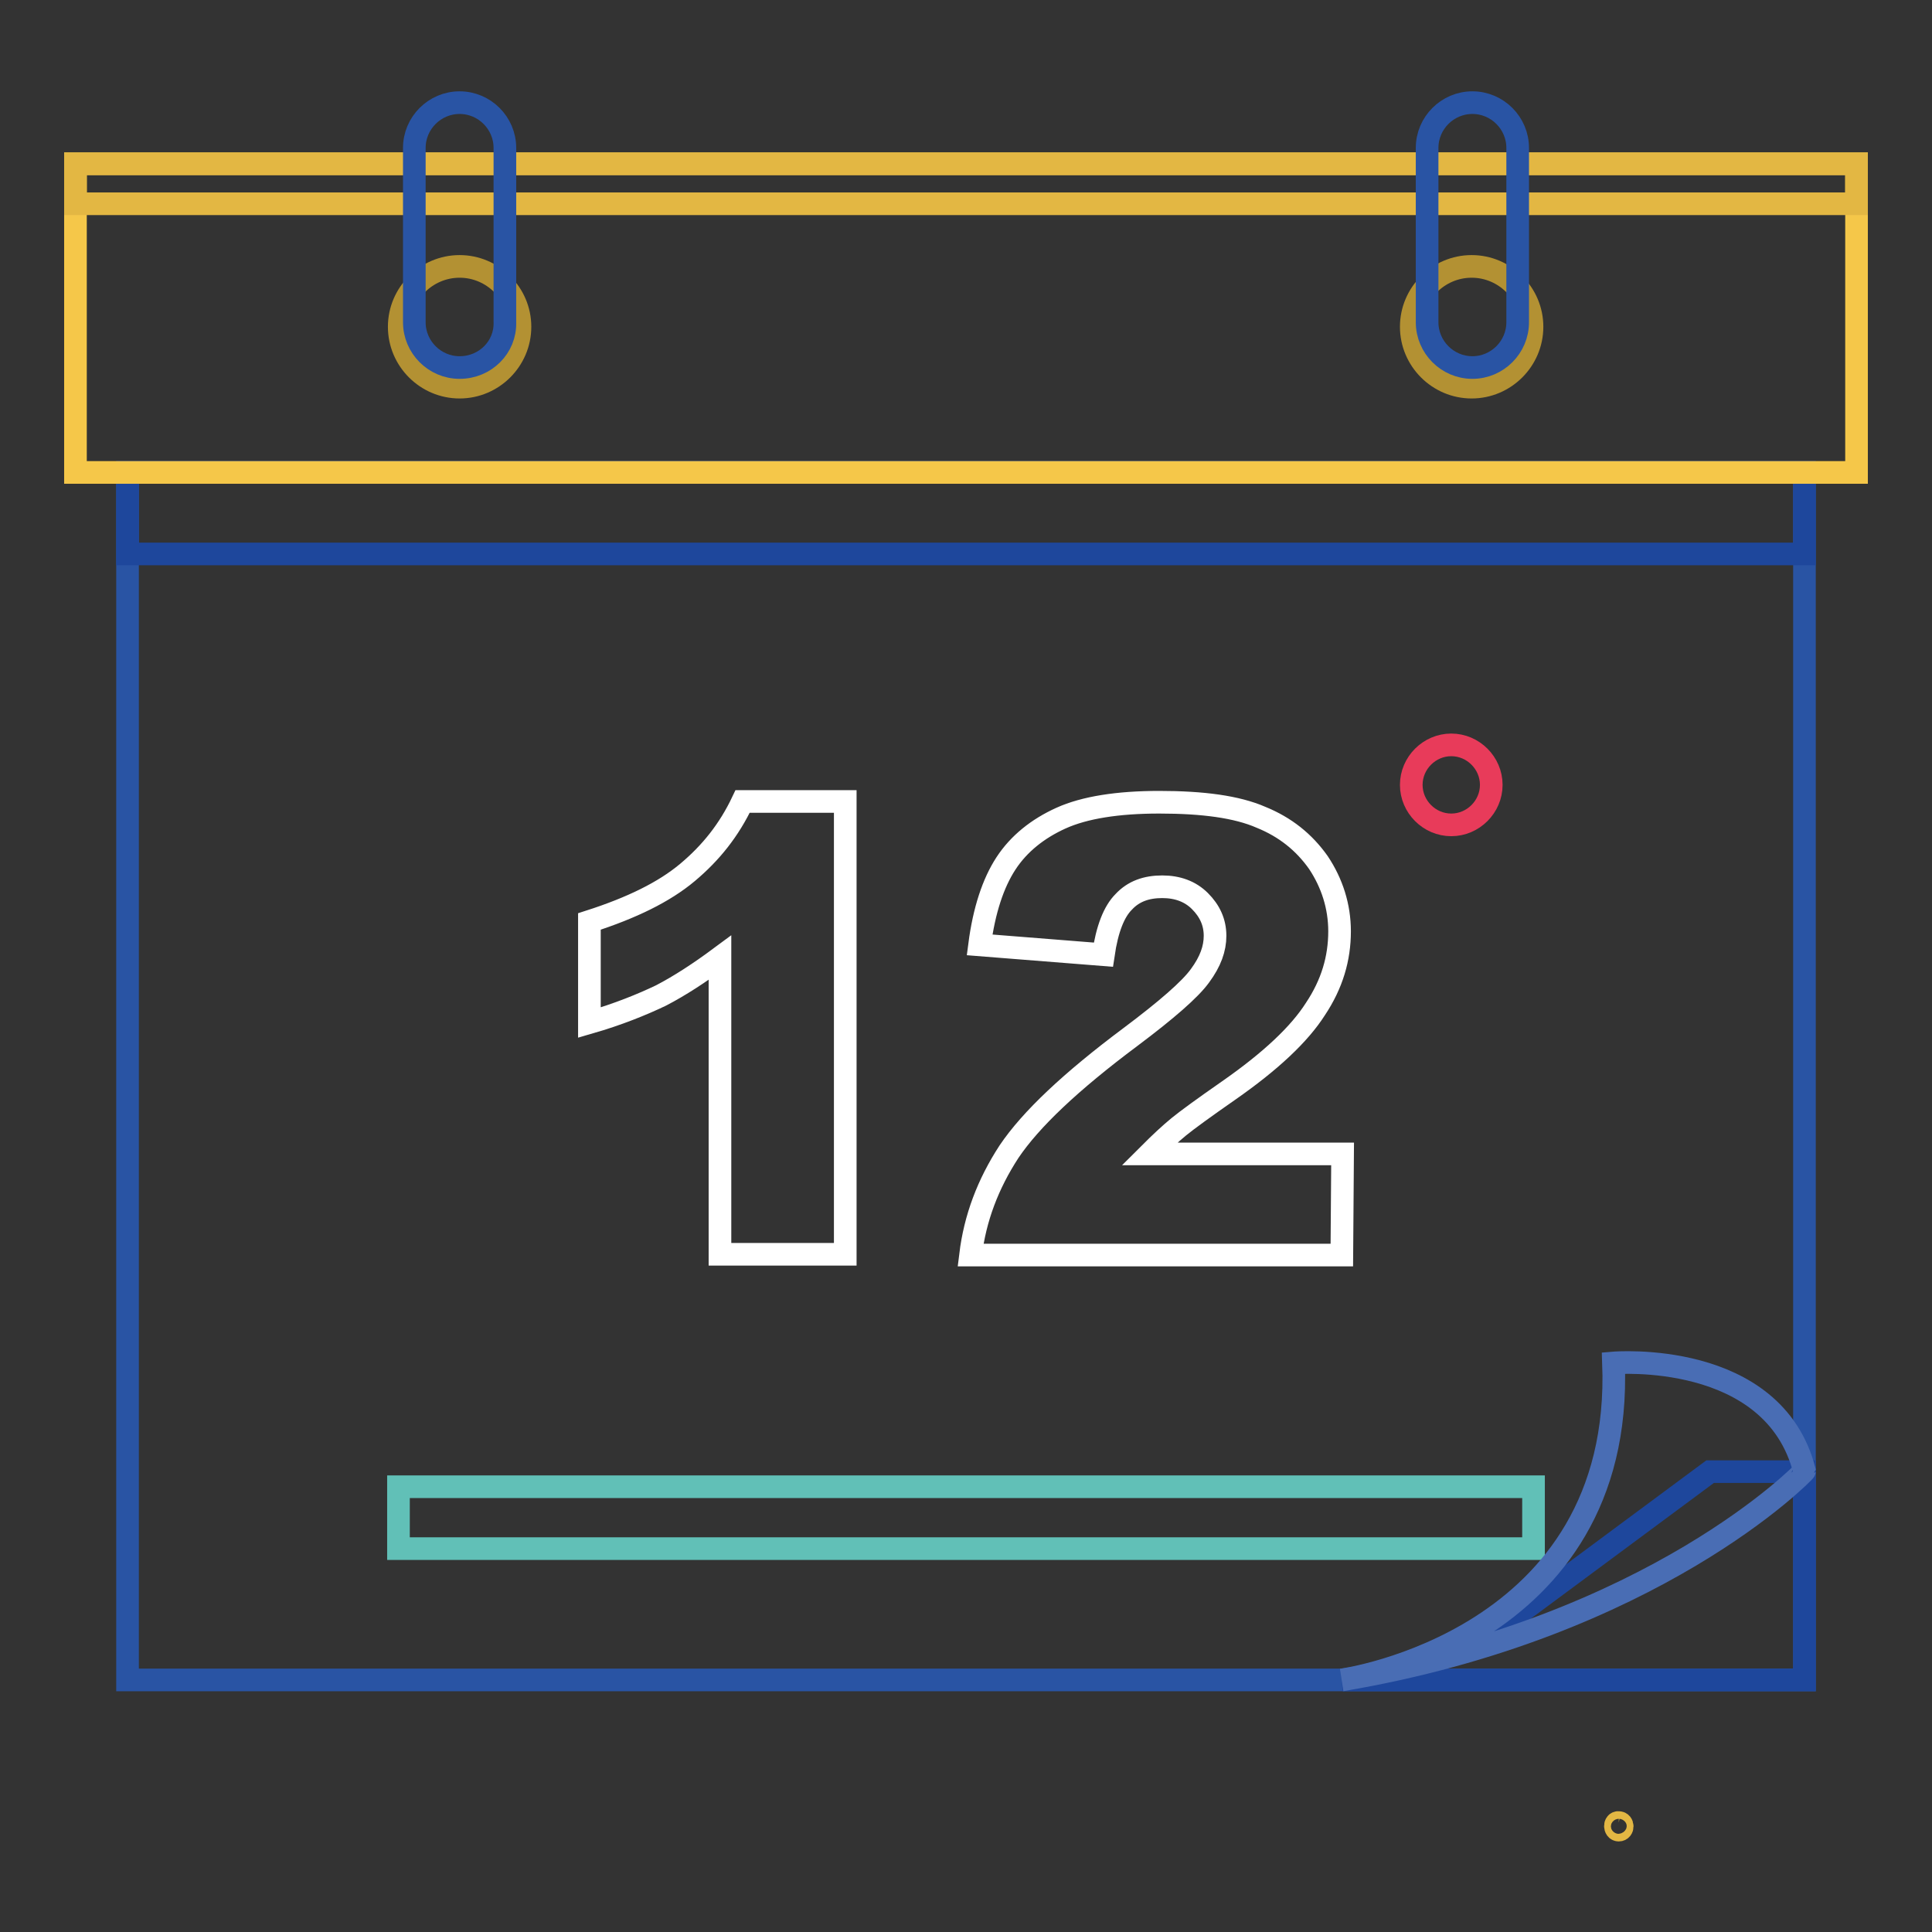
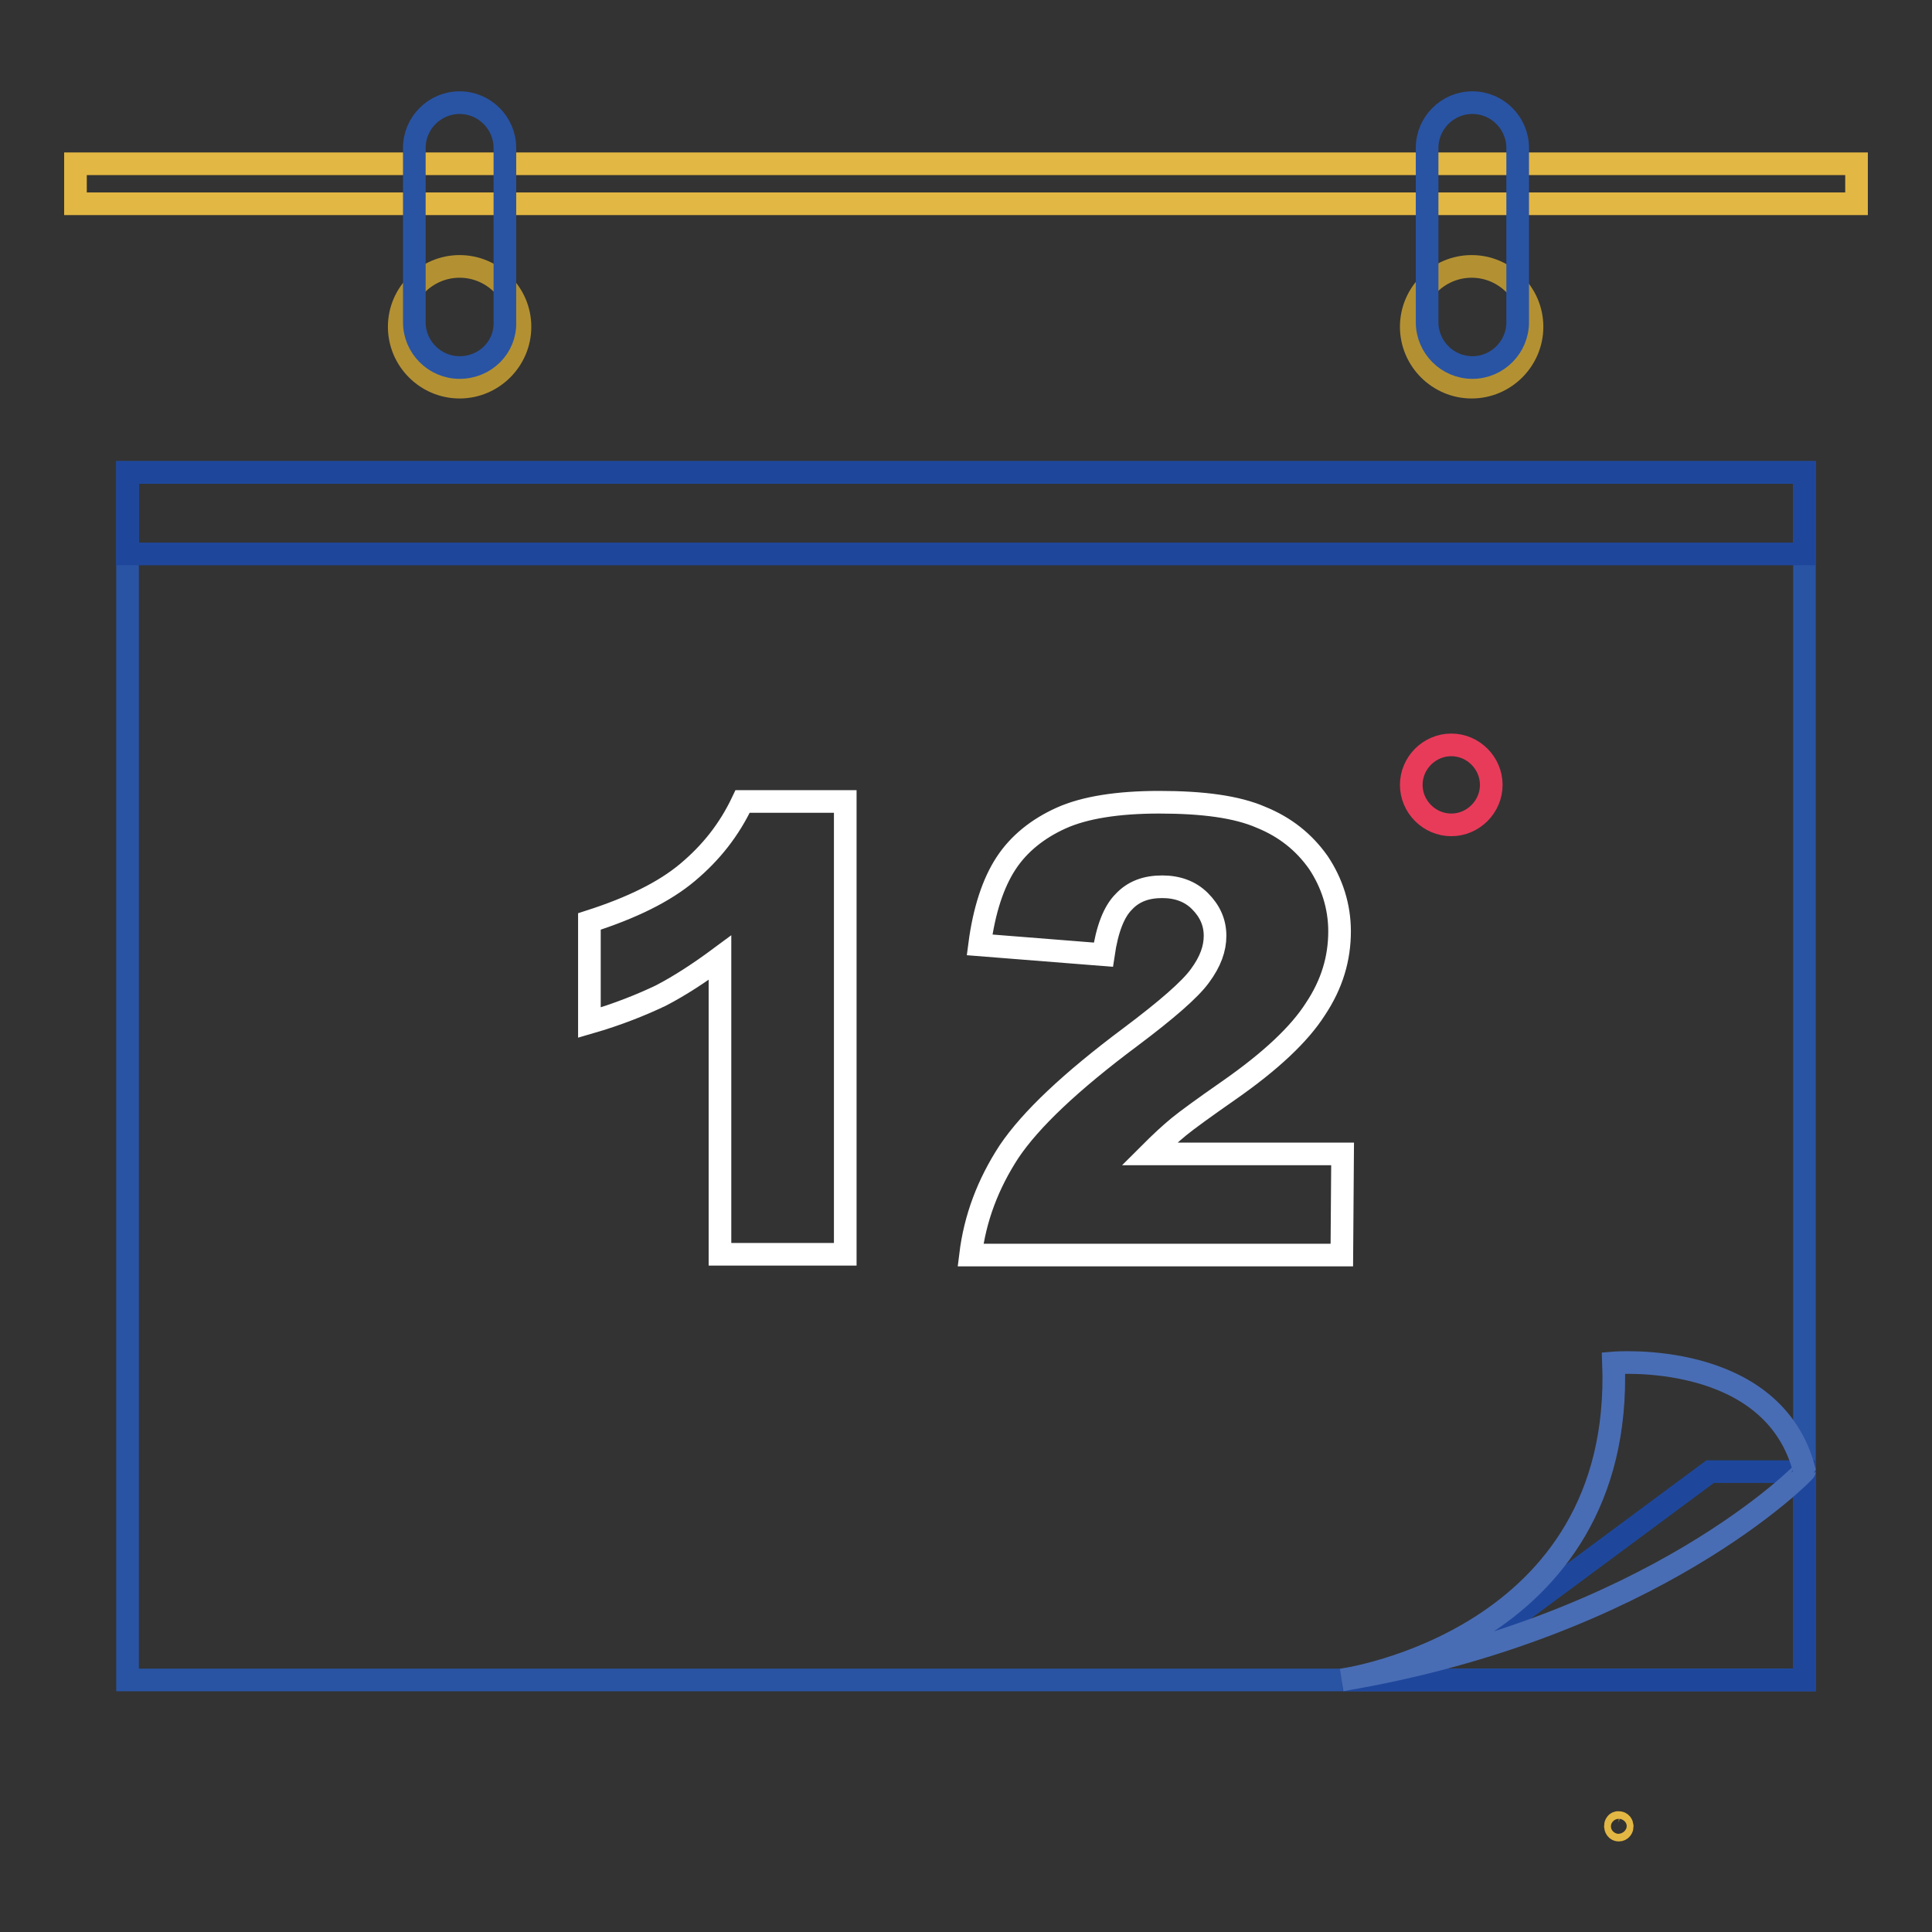
<svg xmlns="http://www.w3.org/2000/svg" version="1.1" x="0px" y="0px" viewBox="0 0 256 256" enable-background="new 0 0 256 256" xml:space="preserve">
  <rect x="0" y="0" width="256" height="256" fill="#333333" stroke="none" />
  <g>
    <path stroke-width="3" fill-opacity="0" stroke="#2954a4" d="M16.9,62.6h222.2v160H16.9V62.6z" />
    <path stroke-width="3" fill-opacity="0" stroke="#1e479c" d="M16.9,62.6h222.2v10.8H16.9V62.6z" />
-     <path stroke-width="3" fill-opacity="0" stroke="#f5c749" d="M10,21.7h236v40.9H10V21.7z" />
    <path stroke-width="3" fill-opacity="0" stroke="#e3b743" d="M10,21.7h236V27H10V21.7z" />
    <path stroke-width="3" fill-opacity="0" stroke="#b39133" d="M187,43.3c0,4.4,3.6,8,8,8c4.4,0,8-3.6,8-8c0,0,0,0,0,0c0-4.4-3.6-8-8-8C190.6,35.3,187,38.9,187,43.3 C187,43.3,187,43.3,187,43.3z" />
    <path stroke-width="3" fill-opacity="0" stroke="#2954a4" d="M195.1,48.7c-3.3,0-6-2.7-6-6V19.6c0-3.3,2.7-6,6-6c3.3,0,6,2.7,6,6v23.1C201.1,46,198.4,48.7,195.1,48.7z" />
-     <path stroke-width="3" fill-opacity="0" stroke="#61c0b7" d="M52.8,197h150.4v8.2H52.8V197z" />
    <path stroke-width="3" fill-opacity="0" stroke="#ffffff" d="M112,106.2v60H95.4v-39.3c-2.7,2-5.3,3.7-7.8,5c-2.5,1.2-5.7,2.5-9.5,3.6v-13.4c5.6-1.8,9.9-3.9,13-6.5 s5.5-5.6,7.3-9.4H112z M177.8,166.3h-49.2c0.6-4.9,2.3-9.4,5.1-13.7c2.9-4.3,8.2-9.3,16.1-15.2c4.8-3.6,7.9-6.3,9.2-8.1 c1.4-1.9,2-3.6,2-5.3c0-1.8-0.7-3.3-2-4.6c-1.3-1.3-3-1.9-5-1.9c-2.1,0-3.8,0.6-5.1,2c-1.3,1.3-2.2,3.6-2.7,7l-16.4-1.3 c0.6-4.6,1.8-8.2,3.5-10.8c1.7-2.6,4.2-4.6,7.3-6c3.1-1.4,7.5-2.1,13-2.1c5.8,0,10.3,0.6,13.5,2c3.2,1.3,5.7,3.3,7.6,6 c1.8,2.7,2.8,5.8,2.8,9.1c0,3.6-1,7-3.2,10.3c-2.1,3.3-5.9,6.9-11.5,10.8c-3.3,2.3-5.5,3.9-6.6,4.8c-1.1,0.9-2.4,2.1-3.9,3.6h25.6 L177.8,166.3L177.8,166.3z" />
    <path stroke-width="3" fill-opacity="0" stroke="#1e479c" d="M198,216.2l-10.5,4.2l-2.7,0.7l-2.5,0.6l-2.6,0.6l-1.8,0.3h61.2V195h-12.5L198,216.2z" />
    <path stroke-width="3" fill-opacity="0" stroke="#496db4" d="M177.8,222.6c0,0,37.4-5.1,36-42c0,0,21.2-1.8,25.3,14.3C239.1,195,219.2,215.6,177.8,222.6z" />
    <path stroke-width="3" fill-opacity="0" stroke="#b39133" d="M52.9,43.3c0,4.4,3.6,8,8,8s8-3.6,8-8l0,0c0-4.4-3.6-8-8-8S52.9,38.9,52.9,43.3z" />
    <path stroke-width="3" fill-opacity="0" stroke="#2954a4" d="M60.9,48.7c-3.3,0-6-2.7-6-6V19.6c0-3.3,2.7-6,6-6s6,2.7,6,6v23.1C67,46,64.3,48.7,60.9,48.7z" />
    <path stroke-width="3" fill-opacity="0" stroke="#e3b743" d="M214.5,242.5c0.6,0,0.6-1,0-1C213.9,241.4,213.9,242.5,214.5,242.5z" />
    <path stroke-width="3" fill-opacity="0" stroke="#e83b5a" d="M187,104c0,2.9,2.4,5.3,5.3,5.3s5.3-2.4,5.3-5.3c0-2.9-2.4-5.3-5.3-5.3S187,101.1,187,104L187,104z" />
  </g>
</svg>